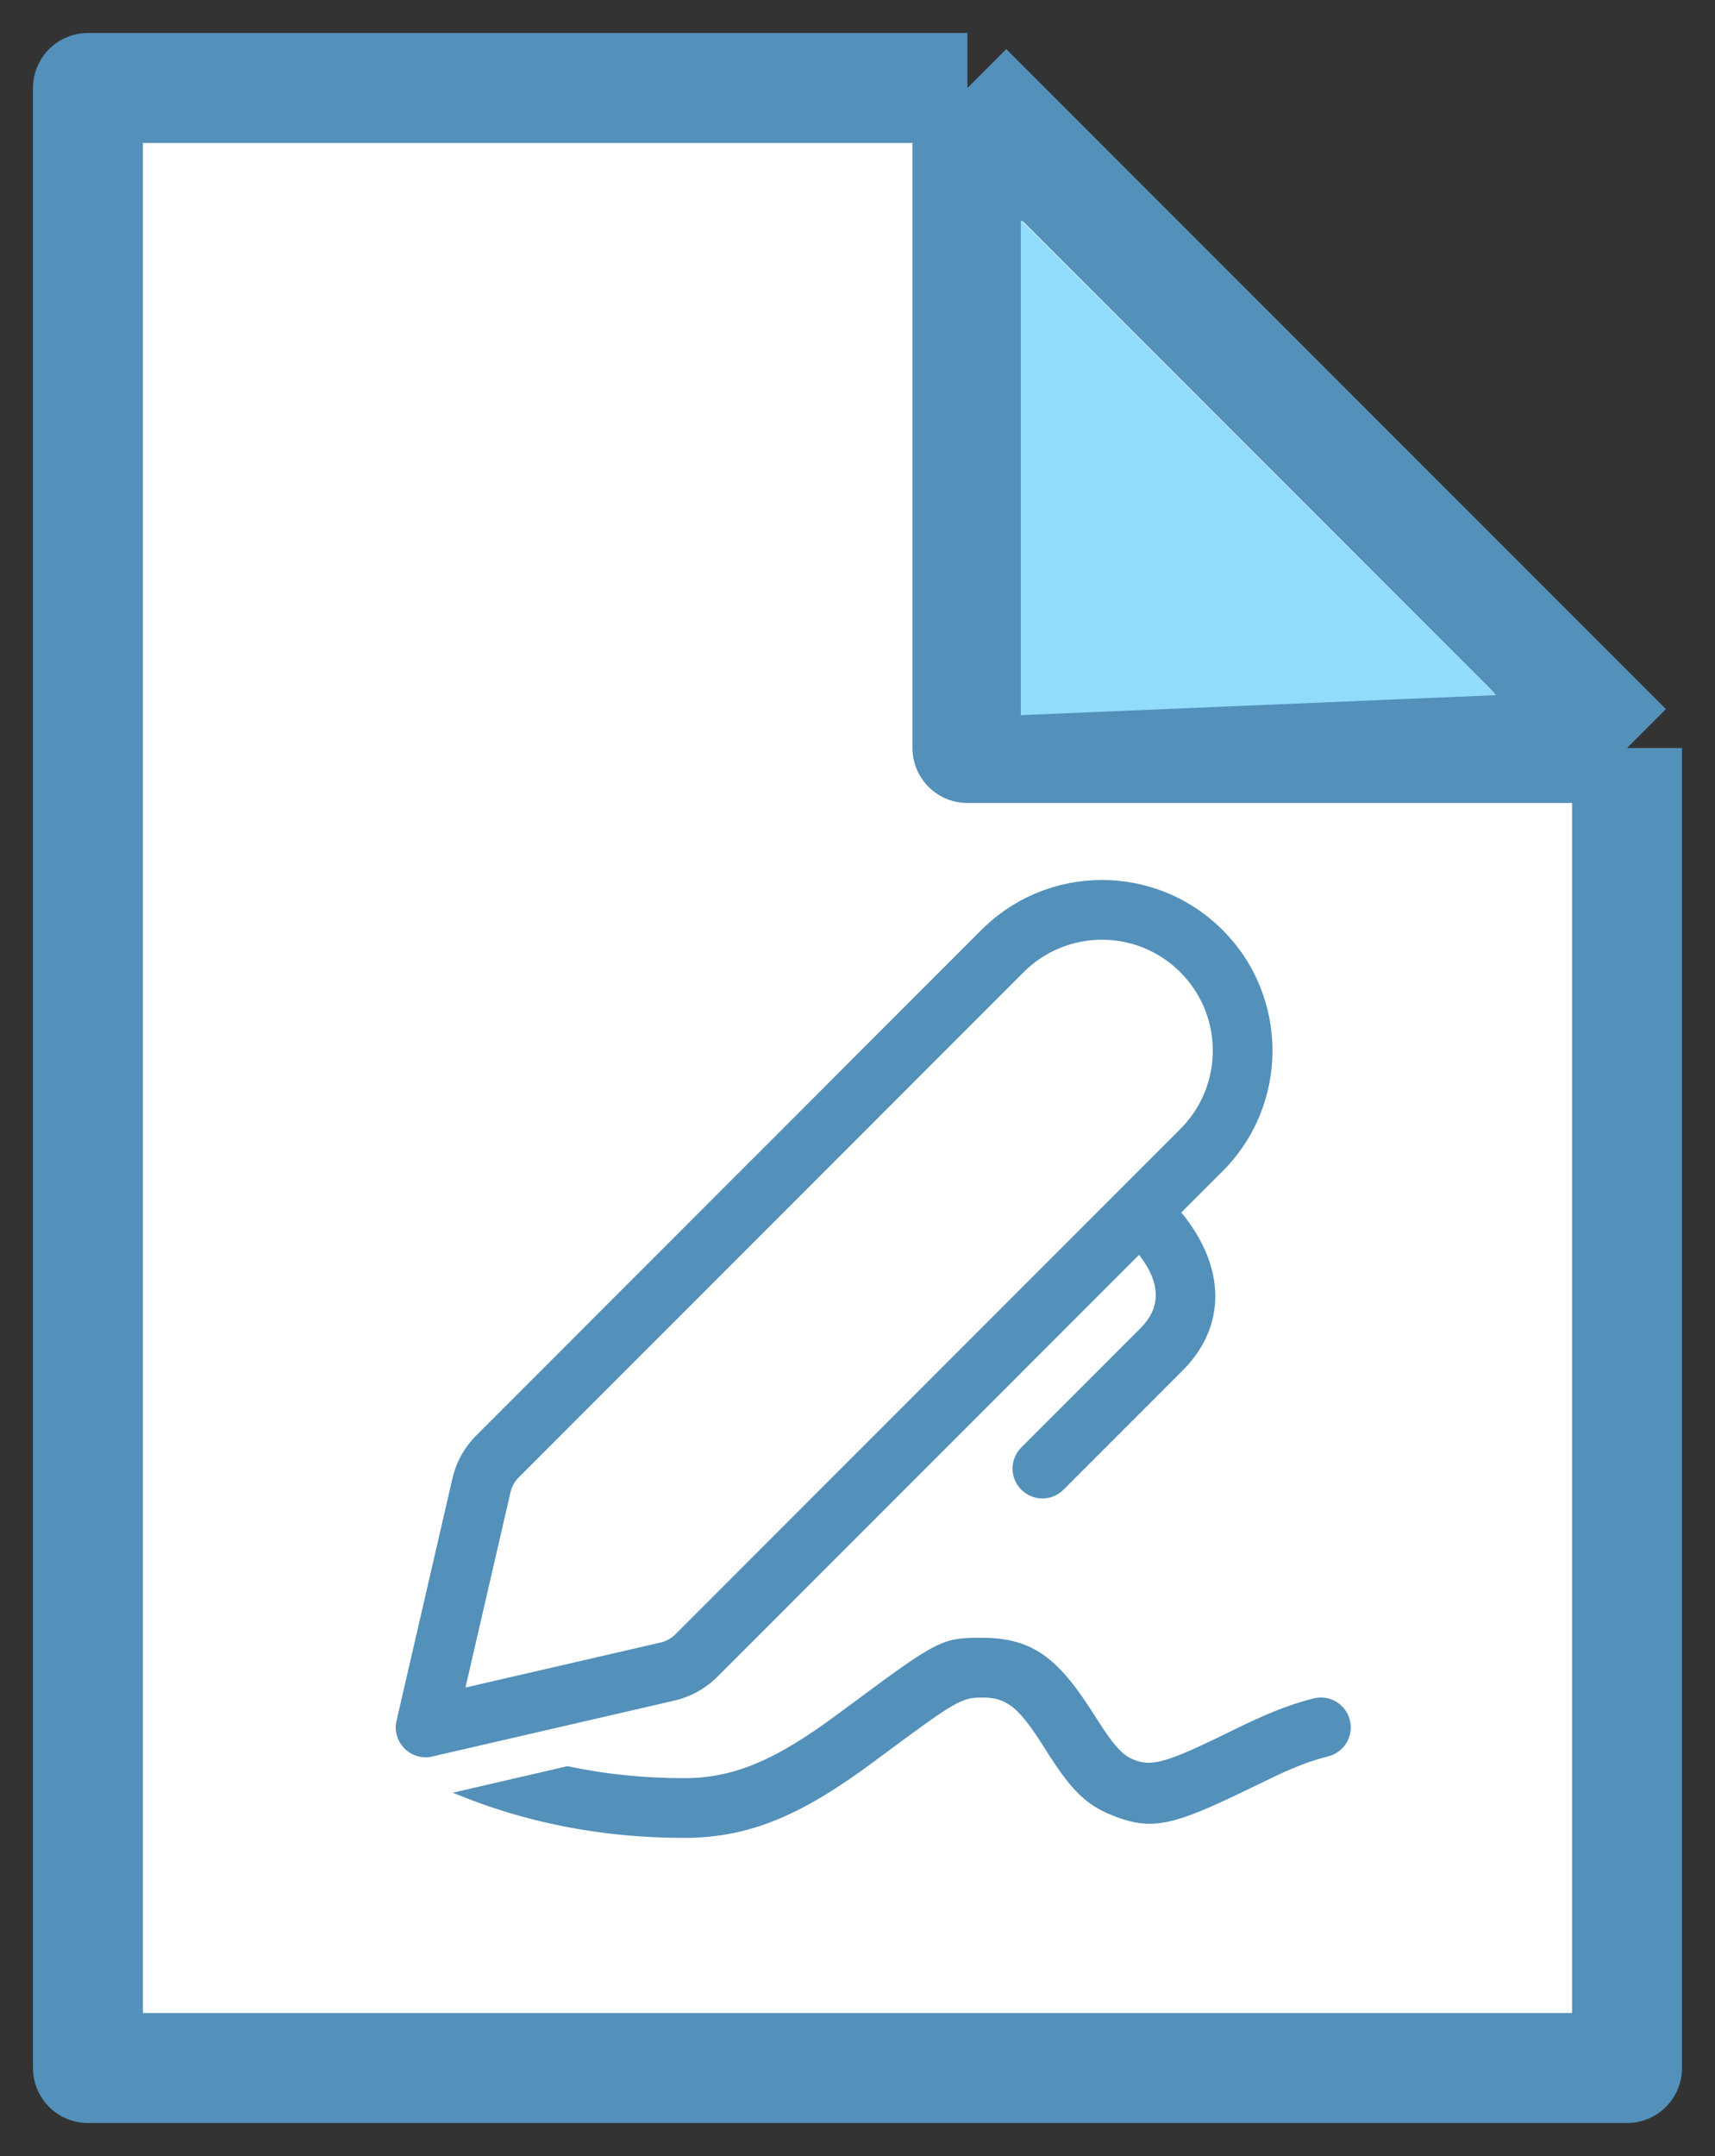
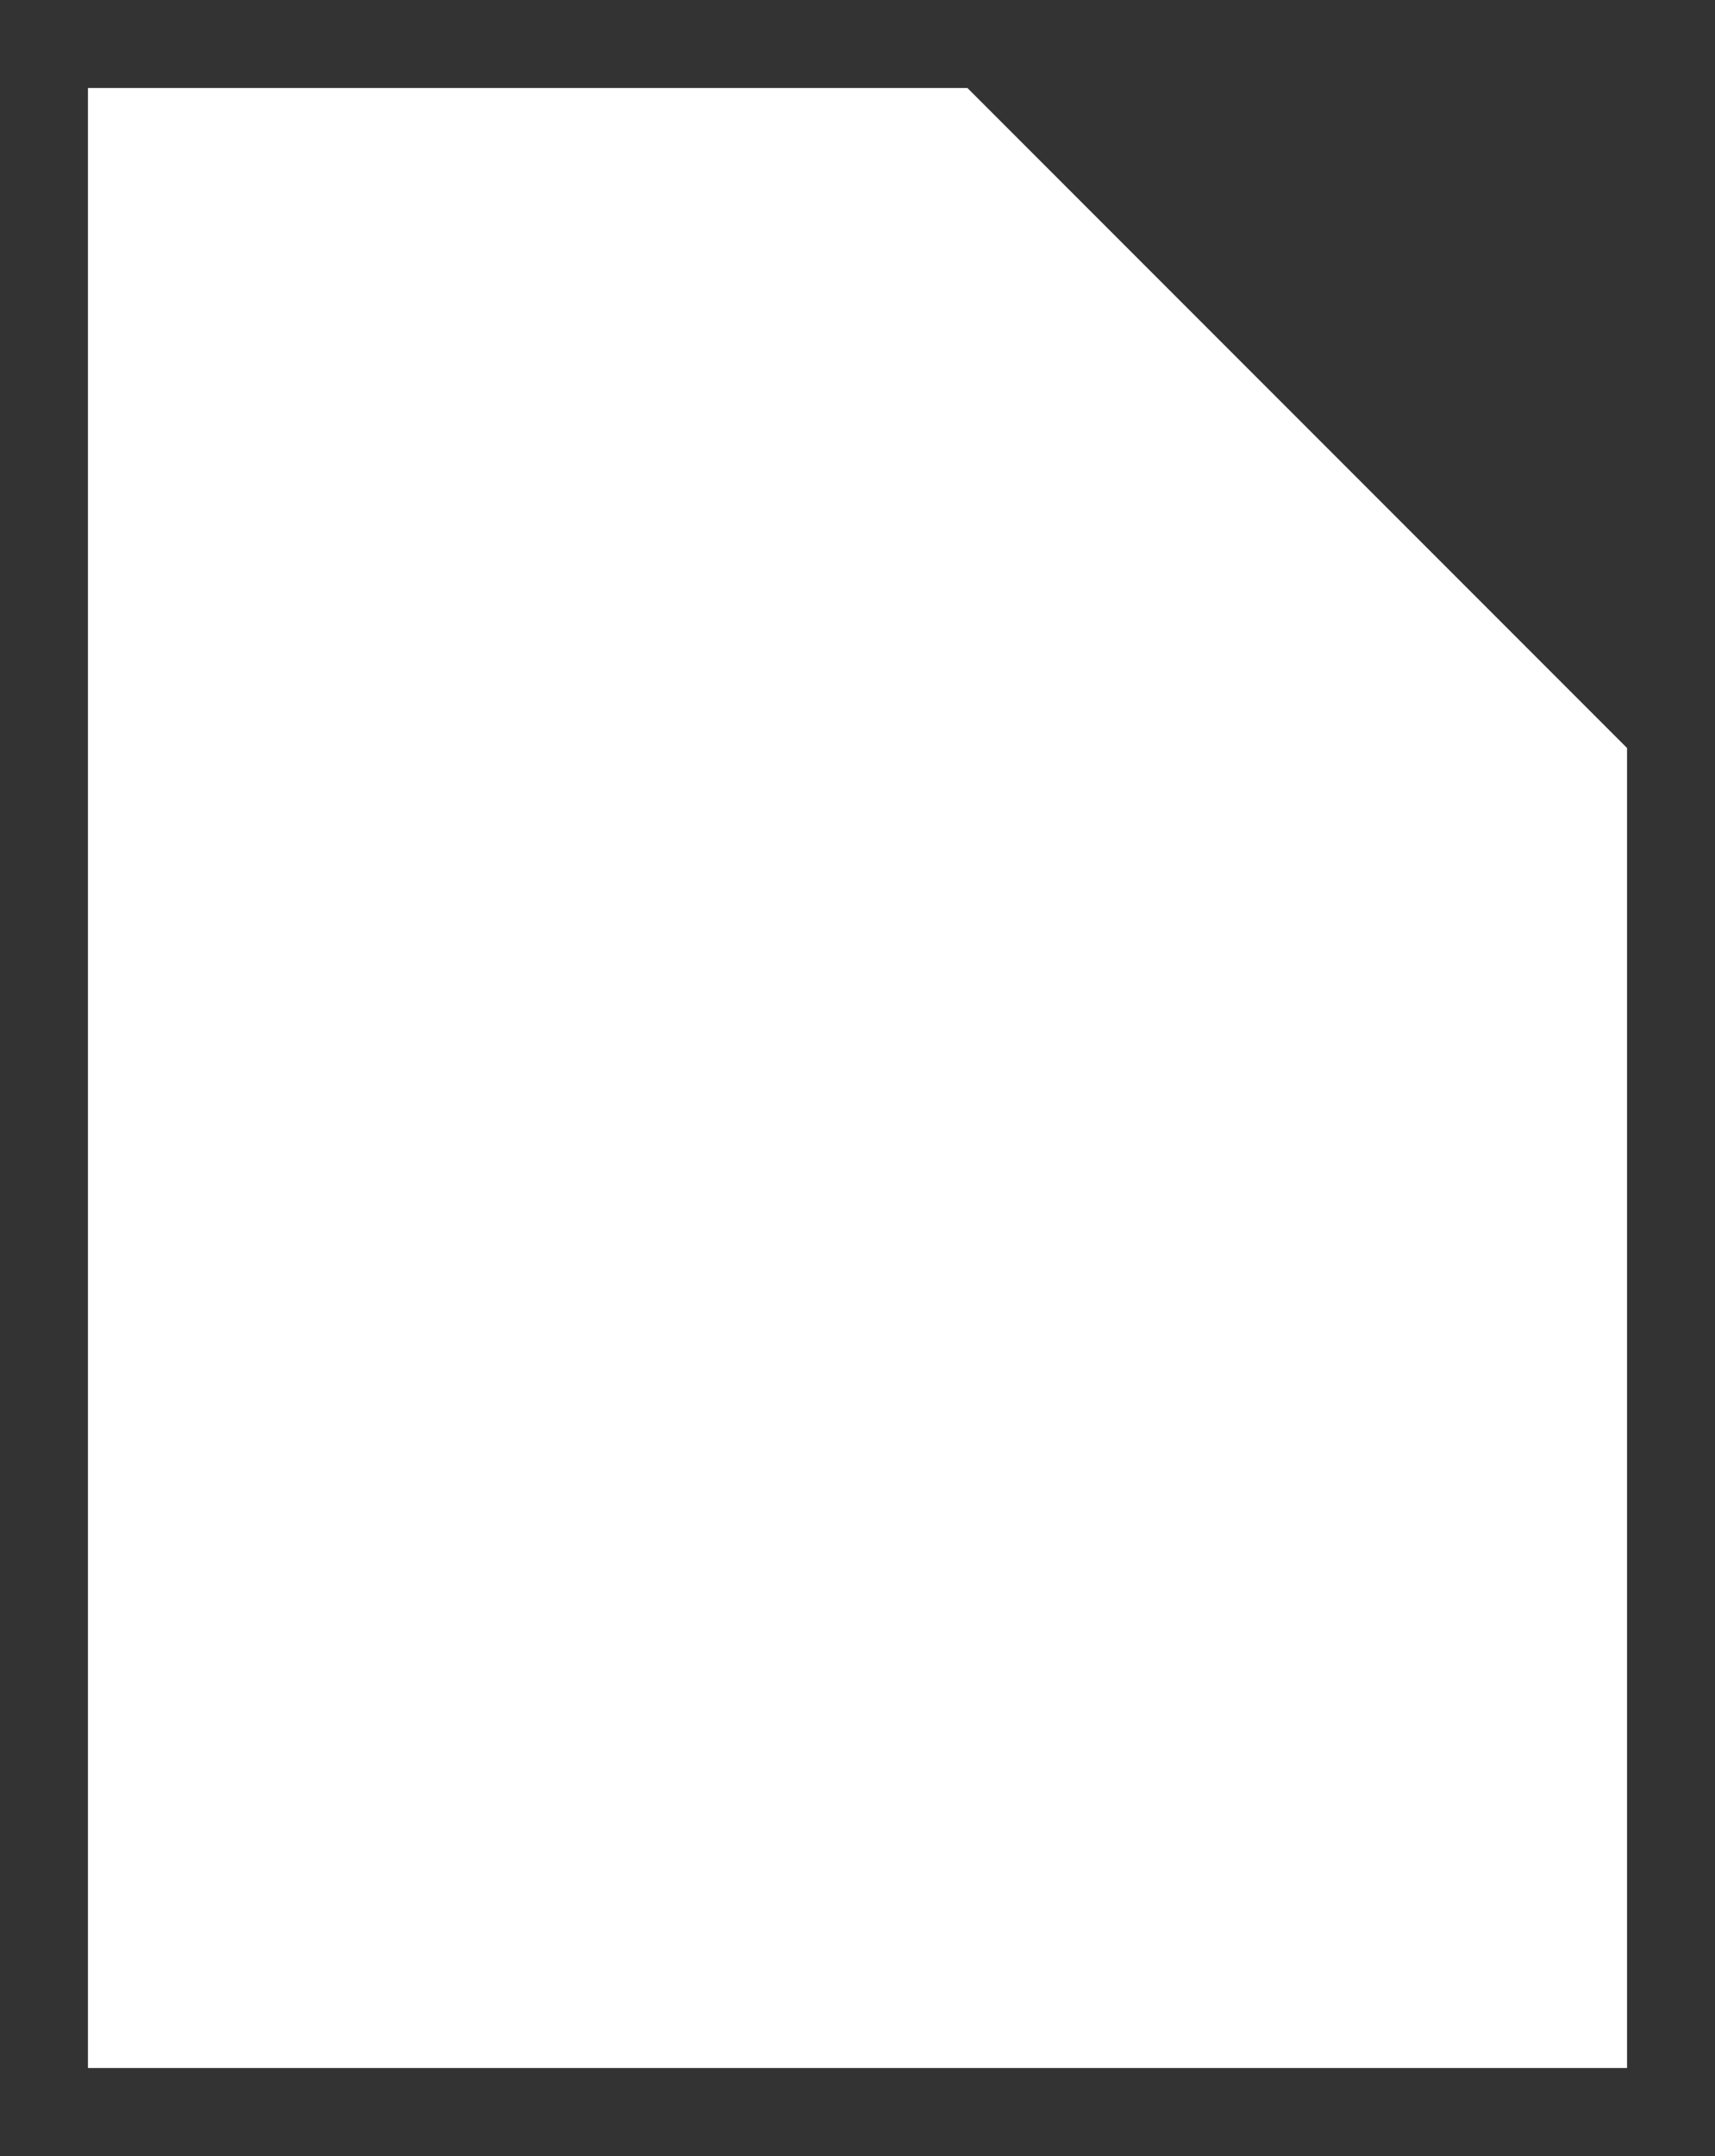
<svg xmlns="http://www.w3.org/2000/svg" width="39" height="49" viewBox="0 0 39 49" fill="none">
  <rect x="0" y="0" width="39" height="49" fill="#333333" stroke="none" />
  <path d="M22 2L29.5 9.5L37 17M22 2H2V47H37V32V17M22 2V17H37" fill="white" />
-   <path d="M22 2L29.5 9.5L37 17M22 2H2V47H37V32V17M22 2V17H37" stroke="#5390BA" stroke-width="2.5" stroke-linejoin="round" />
-   <path d="M23.214 16.253L23.214 5L34.025 15.799L23.214 16.253Z" fill="#92DCFB" />
-   <path d="M22.103 37.224L22.348 37.223C23.452 37.223 24.032 37.68 24.747 38.765L25.104 39.315C25.381 39.726 25.555 39.899 25.773 39.989C26.165 40.15 26.489 40.071 27.681 39.497L28.046 39.319C28.791 38.953 29.3 38.744 29.874 38.6C30.238 38.509 30.606 38.73 30.697 39.094C30.788 39.458 30.567 39.826 30.203 39.917C29.846 40.006 29.504 40.134 29.056 40.341L28.008 40.845C26.589 41.515 26.108 41.595 25.256 41.243C24.69 41.01 24.369 40.673 23.898 39.953L23.722 39.678C23.213 38.877 22.941 38.615 22.455 38.583L22.348 38.58C21.851 38.58 21.753 38.642 19.867 40.041C18.291 41.211 17.089 41.77 15.56 41.77C13.696 41.77 11.939 41.428 10.296 40.743L12.904 40.14C13.758 40.322 14.643 40.413 15.56 40.413C16.727 40.413 17.696 39.963 19.059 38.951L20.108 38.177C21.259 37.341 21.515 37.237 22.103 37.224ZM27.801 21.136C29.316 22.65 29.316 25.105 27.801 26.62L26.864 27.557C27.907 28.825 27.869 30.169 26.9 31.141L24.184 33.857C23.919 34.122 23.49 34.122 23.225 33.856C22.96 33.591 22.96 33.162 23.225 32.897L25.939 30.183C26.378 29.743 26.428 29.196 25.903 28.519L16.316 38.106C16.046 38.376 15.706 38.564 15.334 38.65L9.832 39.92C9.343 40.033 8.905 39.595 9.018 39.106L10.288 33.603C10.373 33.232 10.562 32.892 10.832 32.622L22.317 21.136C23.831 19.621 26.287 19.621 27.801 21.136ZM23.277 22.096L11.792 33.581C11.702 33.671 11.639 33.785 11.61 33.909L10.585 38.353L15.029 37.328C15.153 37.299 15.266 37.236 15.356 37.146L26.841 25.66C27.826 24.676 27.826 23.08 26.841 22.096C25.857 21.111 24.261 21.111 23.277 22.096Z" fill="#5390BA" />
</svg>